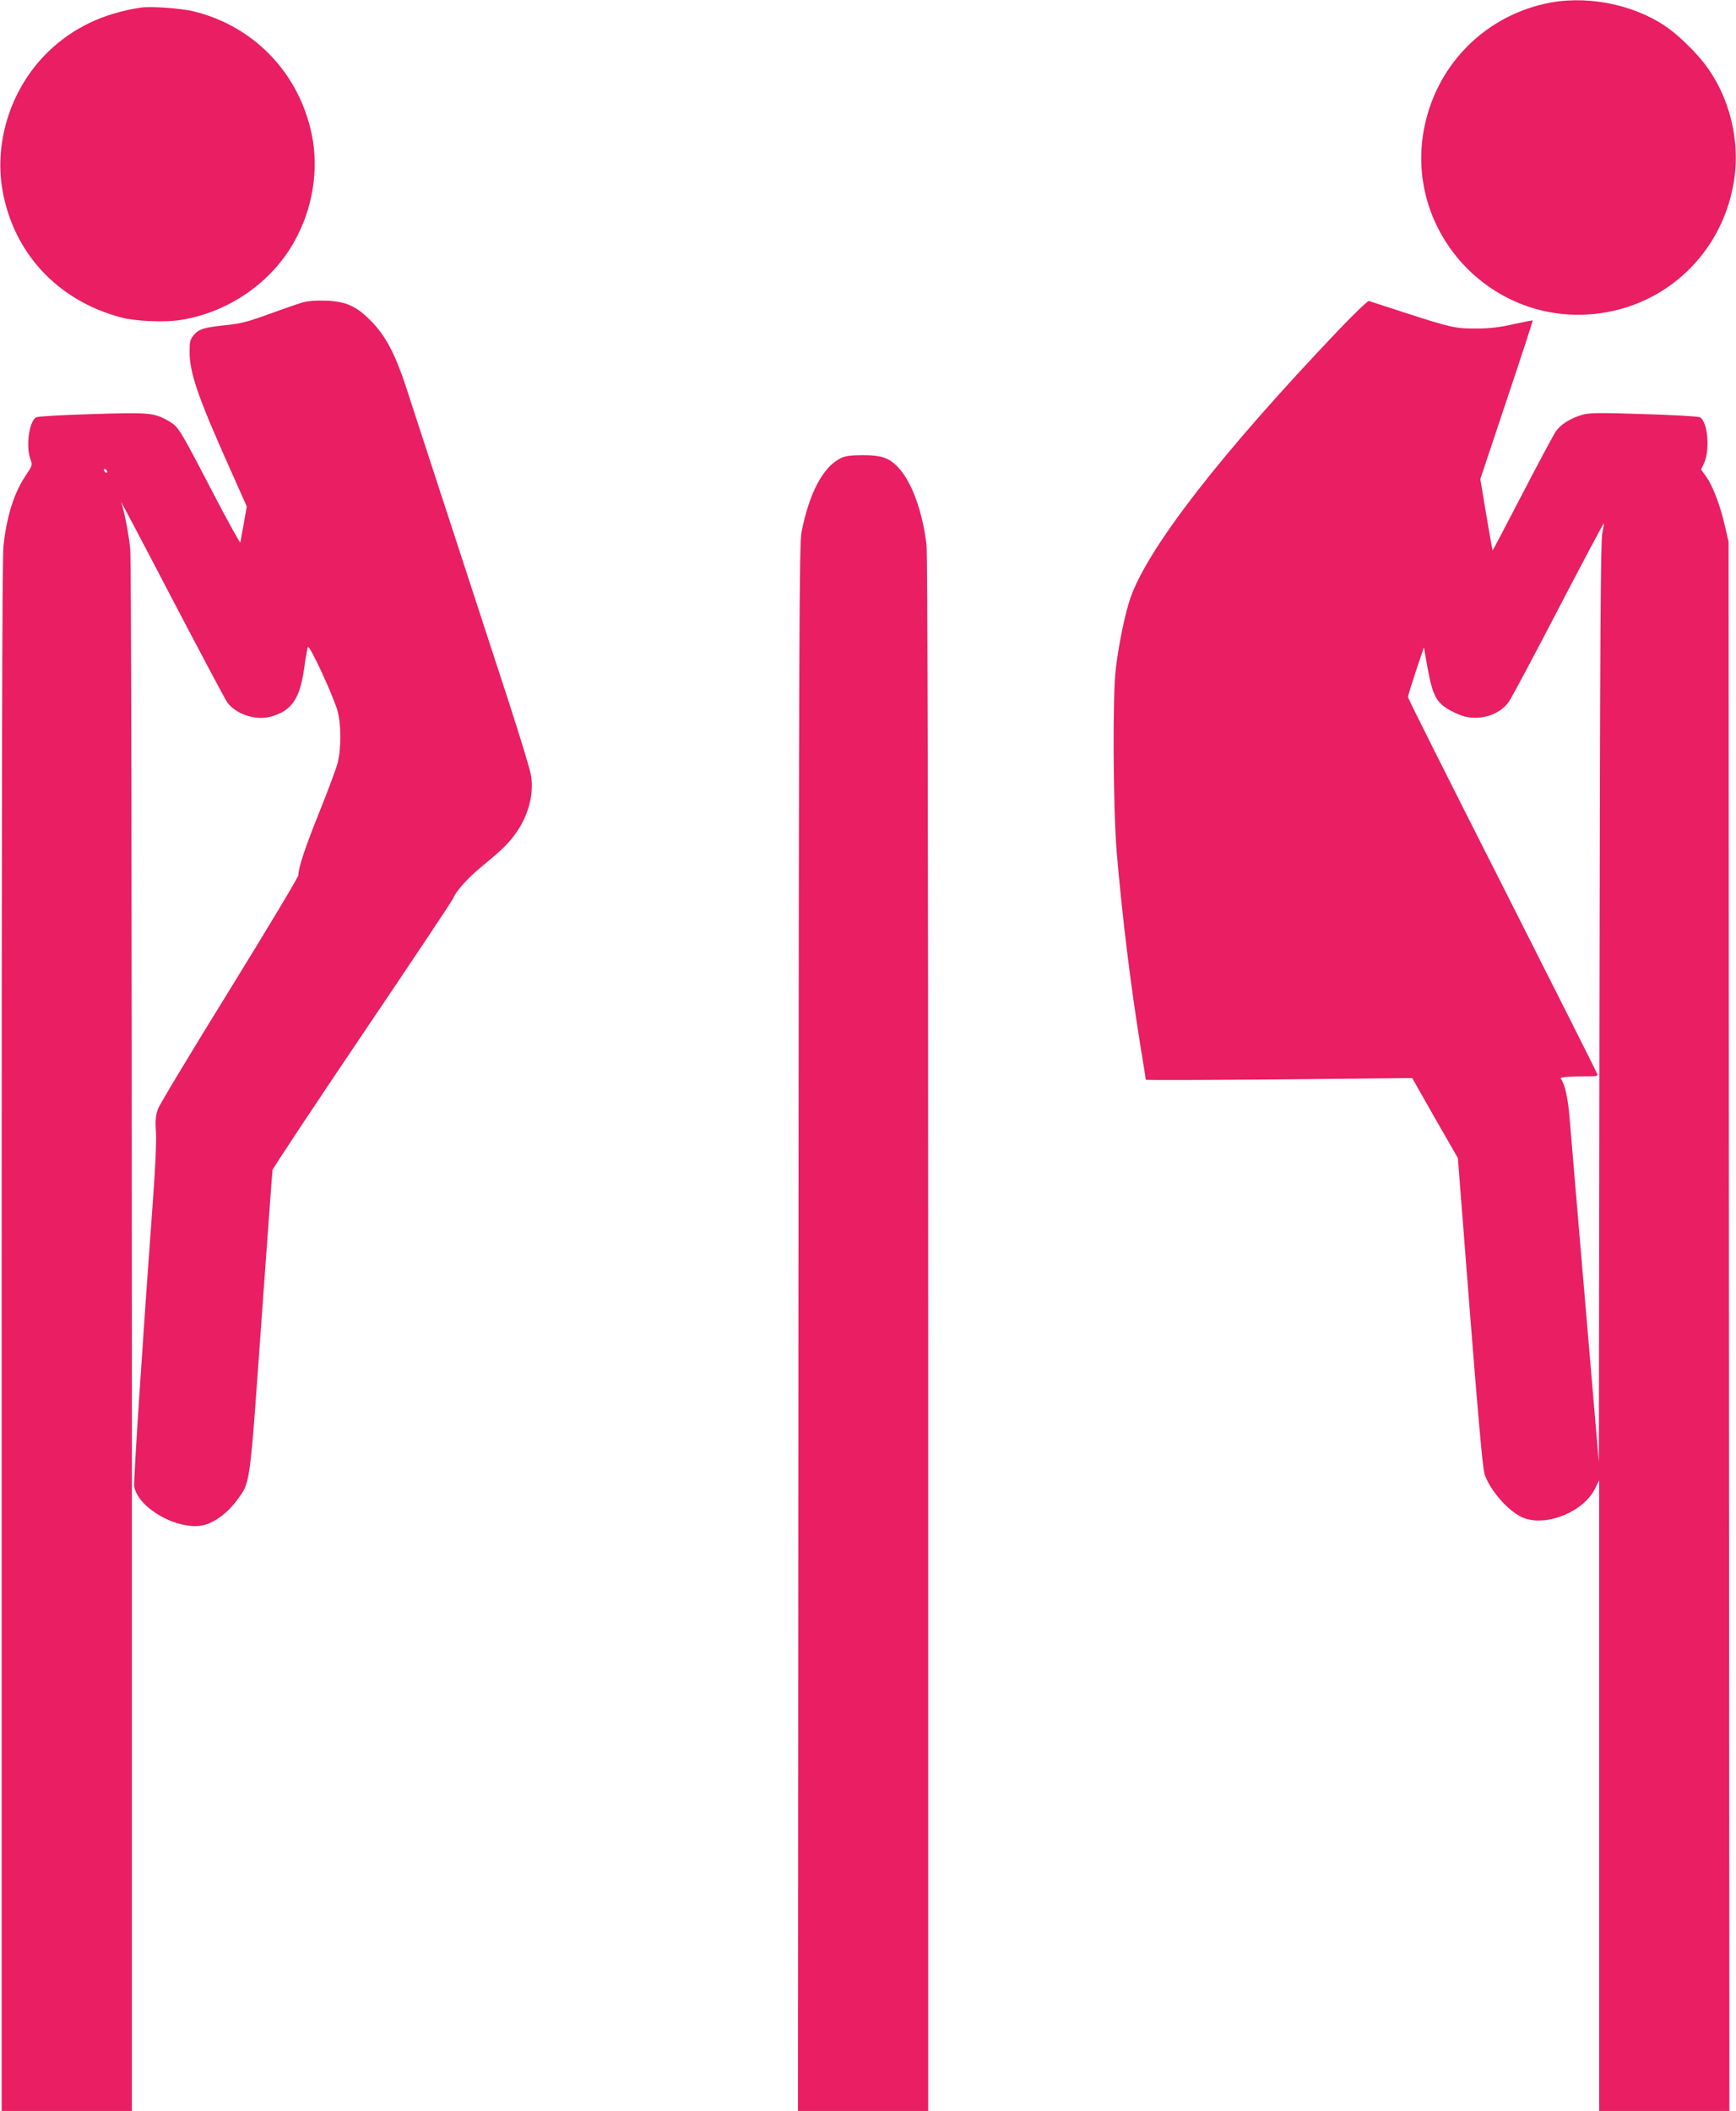
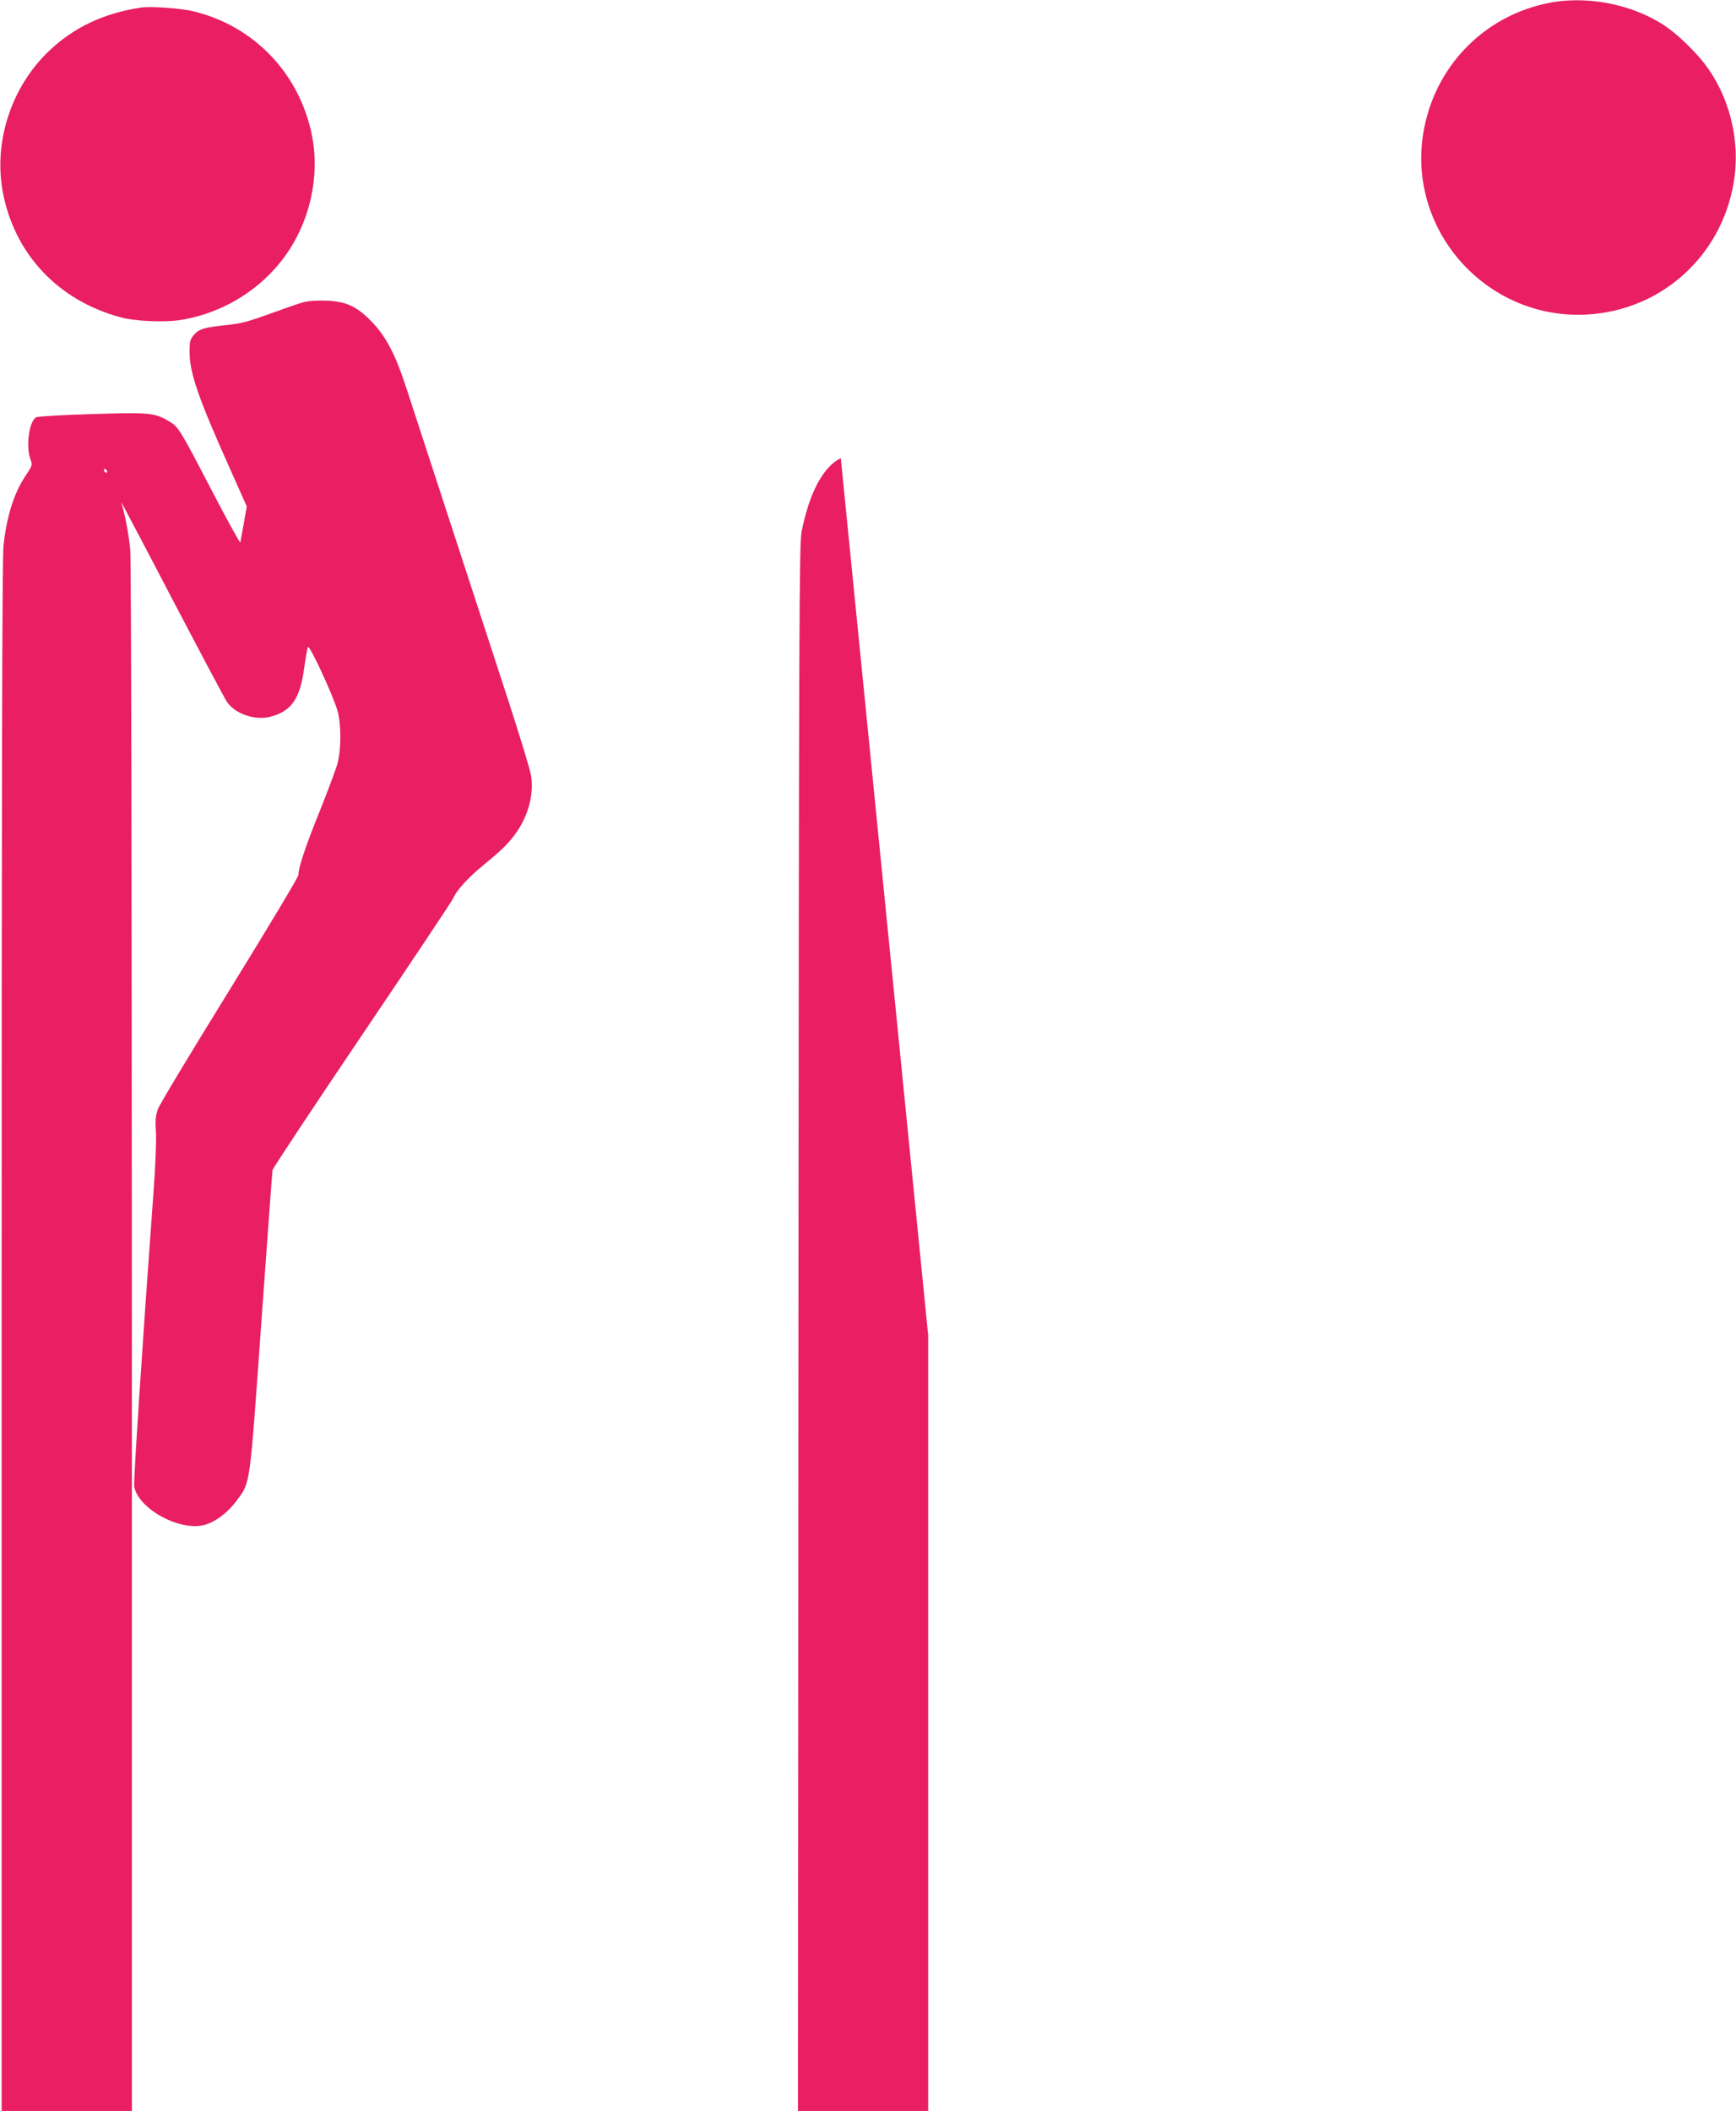
<svg xmlns="http://www.w3.org/2000/svg" version="1.0" width="1053pt" height="1280pt" viewBox="0 0 1053 1280" preserveAspectRatio="xMidYMid meet">
  <g transform="translate(0,1280) scale(0.1,-0.1)" fill="#e91e63" stroke="none">
    <path d="M9409 12785 c-389 -71 -690 -366 -769 -755 -124 -608 367 -1173 989 -1137 447 26 809 351 886 794 45 256 -23 531 -180 732 -47 61 -138 151 -200 198 -191 146 -479 212 -726 168z" />
    <path d="M855 12754 c-227 -34 -412 -122 -563 -268 -222 -215 -329 -539 -277 -839 67 -382 335 -670 720 -772 86 -23 268 -31 361 -15 290 46 550 226 689 475 112 199 150 436 106 650 -77 372 -351 657 -716 746 -78 19 -260 32 -320 23z" />
    <path d="M1835 10966 c-27 -8 -120 -40 -205 -71 -126 -46 -174 -58 -255 -66 -135 -14 -169 -24 -199 -60 -23 -27 -26 -40 -26 -104 0 -126 53 -279 244 -705 l103 -231 -18 -102 c-10 -56 -20 -108 -21 -116 -2 -7 -77 130 -168 304 -200 385 -207 396 -264 430 -90 53 -119 55 -470 44 -175 -5 -327 -14 -336 -19 -43 -23 -64 -174 -36 -253 14 -37 13 -39 -29 -102 -70 -104 -115 -246 -134 -427 -8 -67 -11 -1552 -11 -4793 l0 -4695 395 0 395 0 0 4683 c-1 2772 -4 4724 -10 4784 -8 89 -34 225 -55 288 -4 11 134 -250 306 -580 173 -330 324 -615 337 -633 52 -72 169 -112 262 -88 126 33 178 106 204 287 9 67 20 128 24 136 9 15 148 -283 178 -383 24 -78 25 -235 1 -324 -10 -36 -58 -165 -107 -287 -87 -215 -130 -344 -130 -389 0 -12 -188 -325 -417 -696 -229 -370 -425 -695 -435 -723 -14 -40 -17 -68 -12 -140 3 -52 -3 -205 -15 -365 -68 -929 -122 -1755 -117 -1784 26 -138 284 -276 432 -231 67 21 136 74 189 145 85 116 78 69 150 1079 36 498 66 915 68 926 2 11 247 381 545 822 298 441 547 814 552 828 16 42 88 122 175 193 114 94 152 130 197 190 81 109 118 242 99 360 -5 34 -67 236 -136 449 -292 896 -589 1806 -626 1918 -62 187 -118 293 -199 379 -94 98 -159 129 -285 133 -57 2 -109 -2 -140 -11z m-1185 -1027 c0 -6 -4 -7 -10 -4 -5 3 -10 11 -10 16 0 6 5 7 10 4 6 -3 10 -11 10 -16z" />
-     <path d="M8118 10797 c-714 -749 -1159 -1323 -1263 -1628 -31 -90 -69 -275 -87 -424 -20 -165 -16 -842 5 -1105 33 -391 86 -825 147 -1198 17 -100 30 -185 30 -189 0 -3 364 -2 808 2 l808 8 138 -243 139 -242 73 -936 c50 -634 78 -951 89 -981 33 -98 142 -222 227 -261 137 -62 371 29 442 172 l26 52 0 -1912 0 -1912 395 0 395 0 -3 4758 -2 4757 -23 99 c-29 125 -73 241 -113 296 l-31 43 17 36 c39 81 24 255 -24 281 -10 5 -162 14 -337 19 -264 9 -329 8 -372 -3 -76 -21 -140 -61 -170 -110 -15 -24 -106 -194 -202 -379 -96 -185 -175 -335 -176 -334 -2 1 -19 99 -39 217 l-36 215 160 479 c89 264 159 481 158 483 -2 1 -55 -9 -118 -23 -84 -19 -143 -26 -224 -26 -127 -1 -156 6 -440 98 -110 36 -205 67 -212 69 -6 2 -90 -78 -185 -178z m1601 -1228 c-10 -42 -14 -655 -17 -2844 l-4 -2790 -33 385 c-43 498 -132 1550 -145 1707 -9 114 -29 202 -52 231 -10 11 30 15 200 16 12 0 22 5 22 10 0 5 -259 519 -575 1143 -316 623 -575 1139 -575 1146 0 7 22 78 48 157 l49 145 22 -125 c35 -189 58 -224 186 -281 106 -47 242 -14 306 74 15 20 150 273 300 562 150 288 275 523 277 521 2 -2 -2 -28 -9 -57z" />
-     <path d="M5100 10022 c-107 -52 -191 -210 -238 -447 -14 -72 -16 -554 -19 -4827 l-3 -4748 395 0 395 0 0 4703 c0 3138 -4 4732 -10 4792 -23 195 -85 372 -164 462 -57 65 -104 83 -222 83 -73 0 -108 -5 -134 -18z" />
+     <path d="M5100 10022 c-107 -52 -191 -210 -238 -447 -14 -72 -16 -554 -19 -4827 l-3 -4748 395 0 395 0 0 4703 z" />
  </g>
</svg>